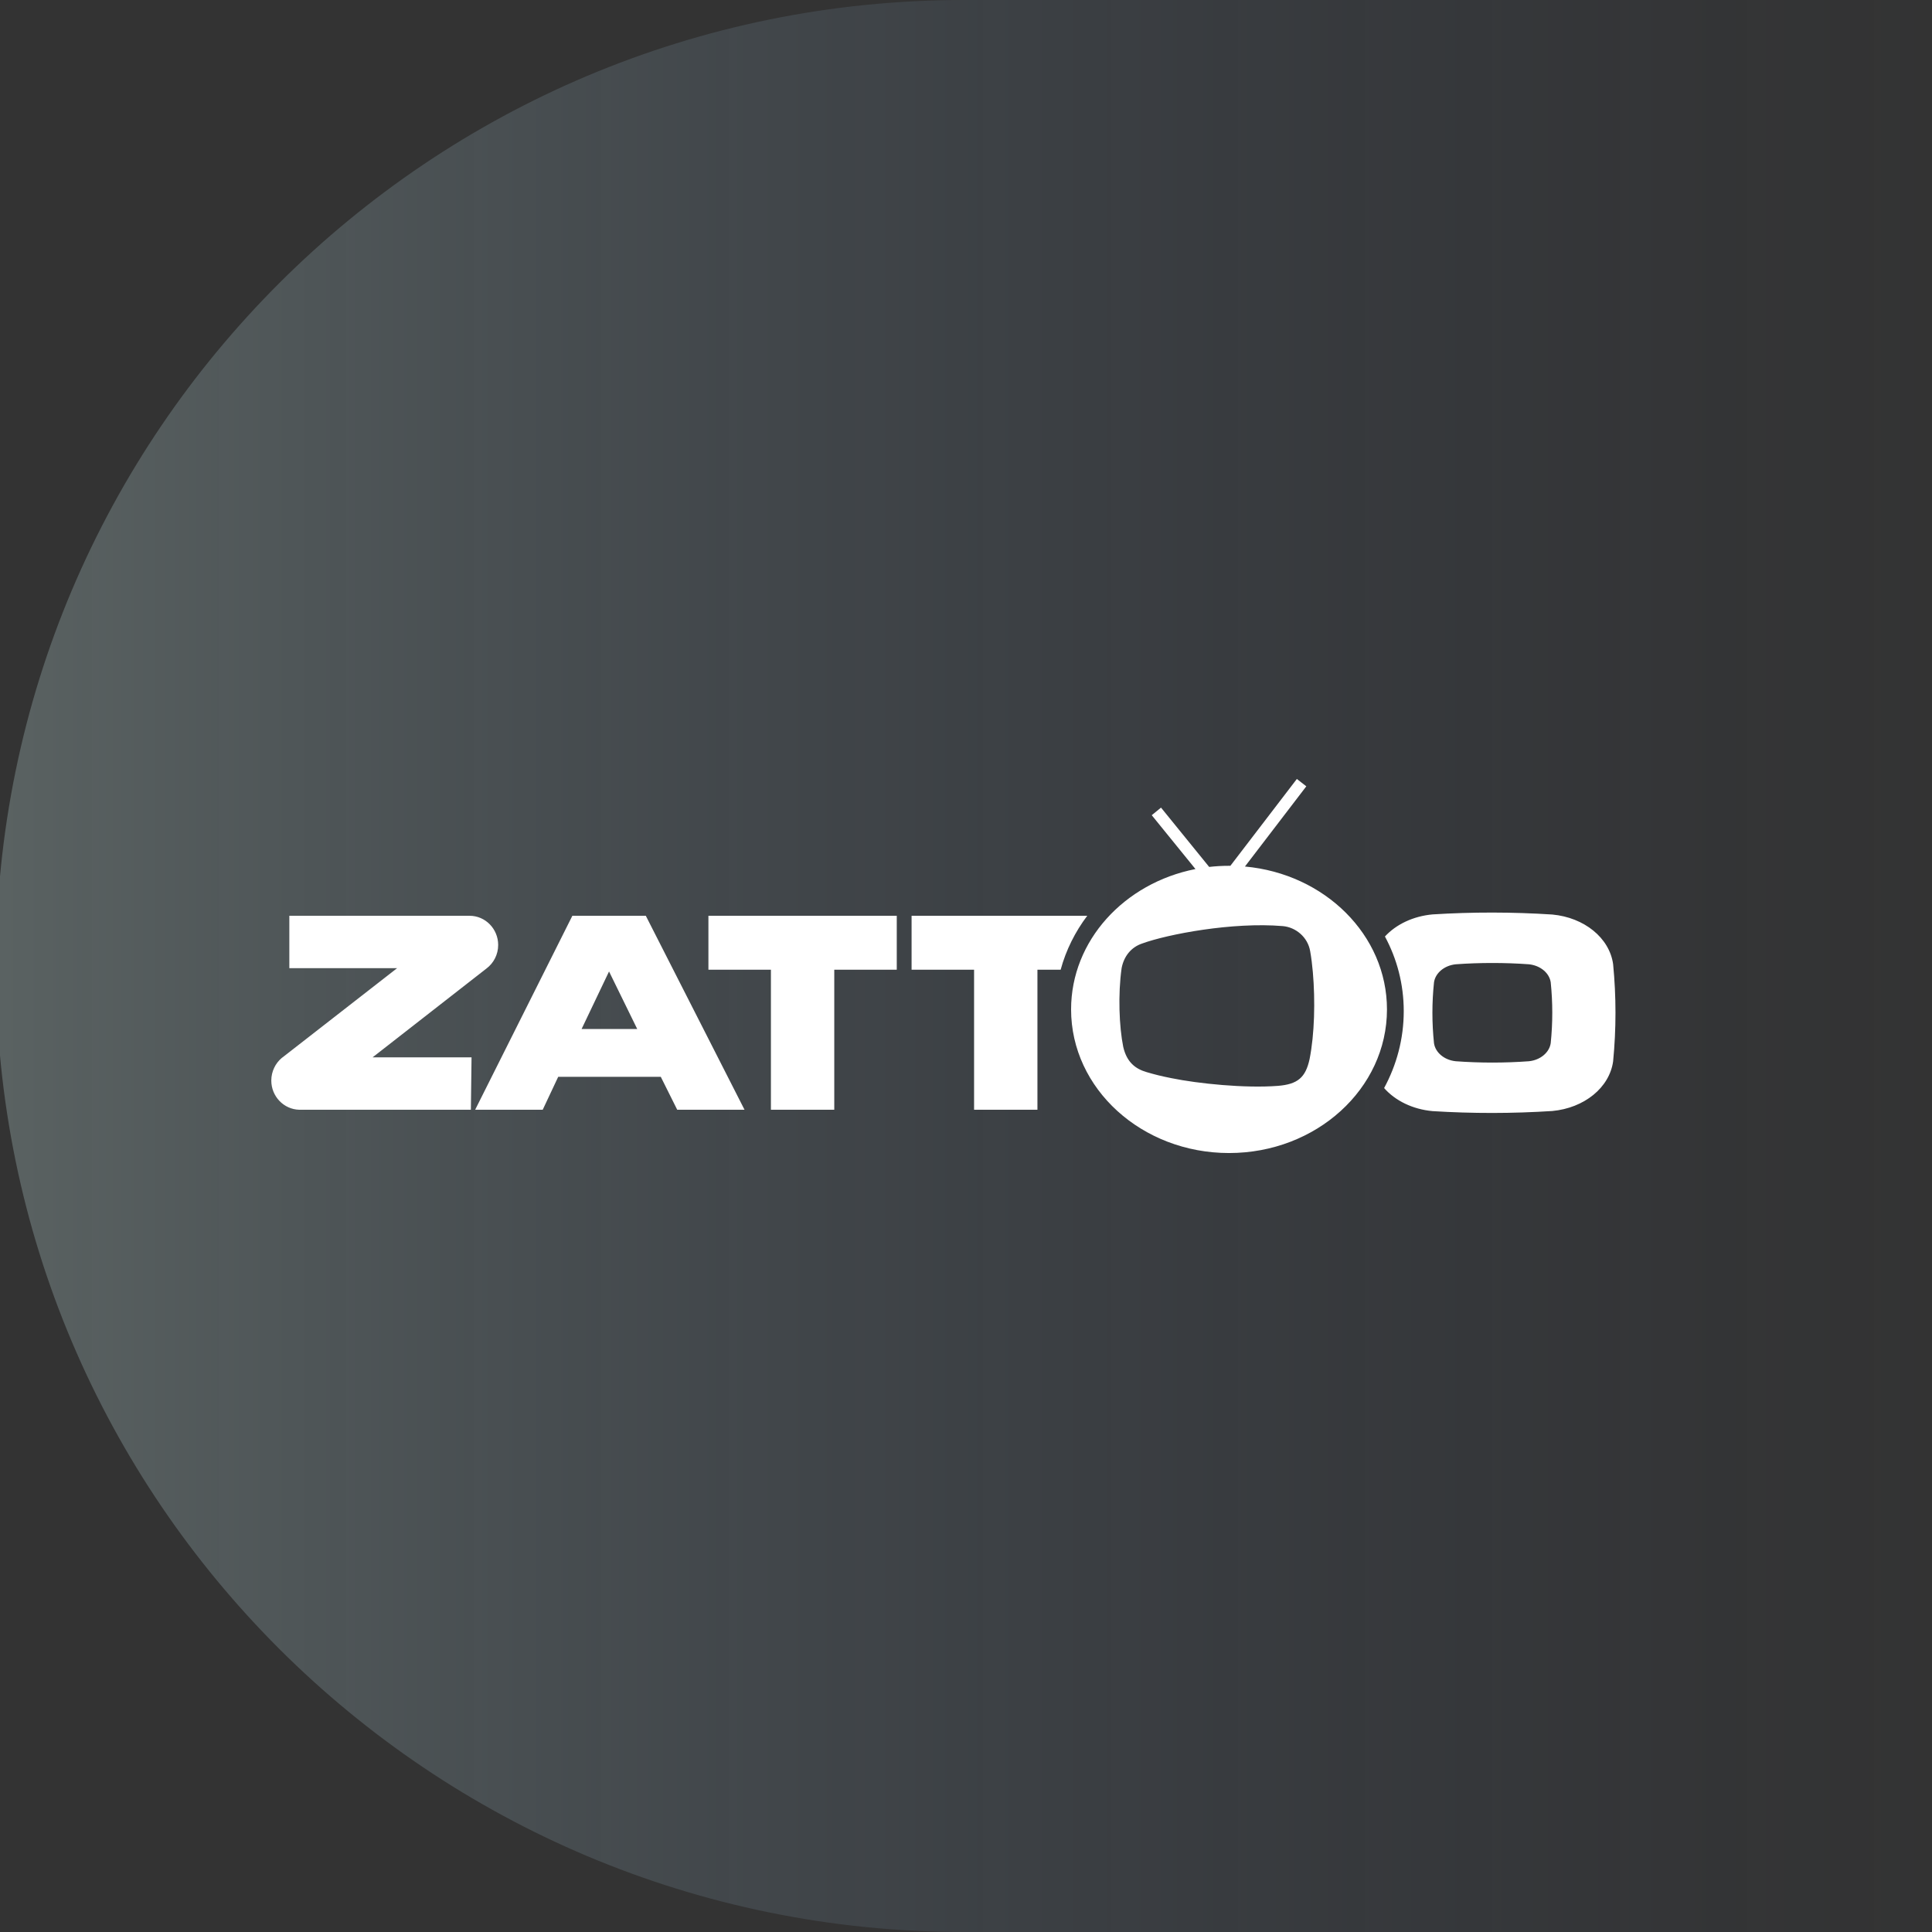
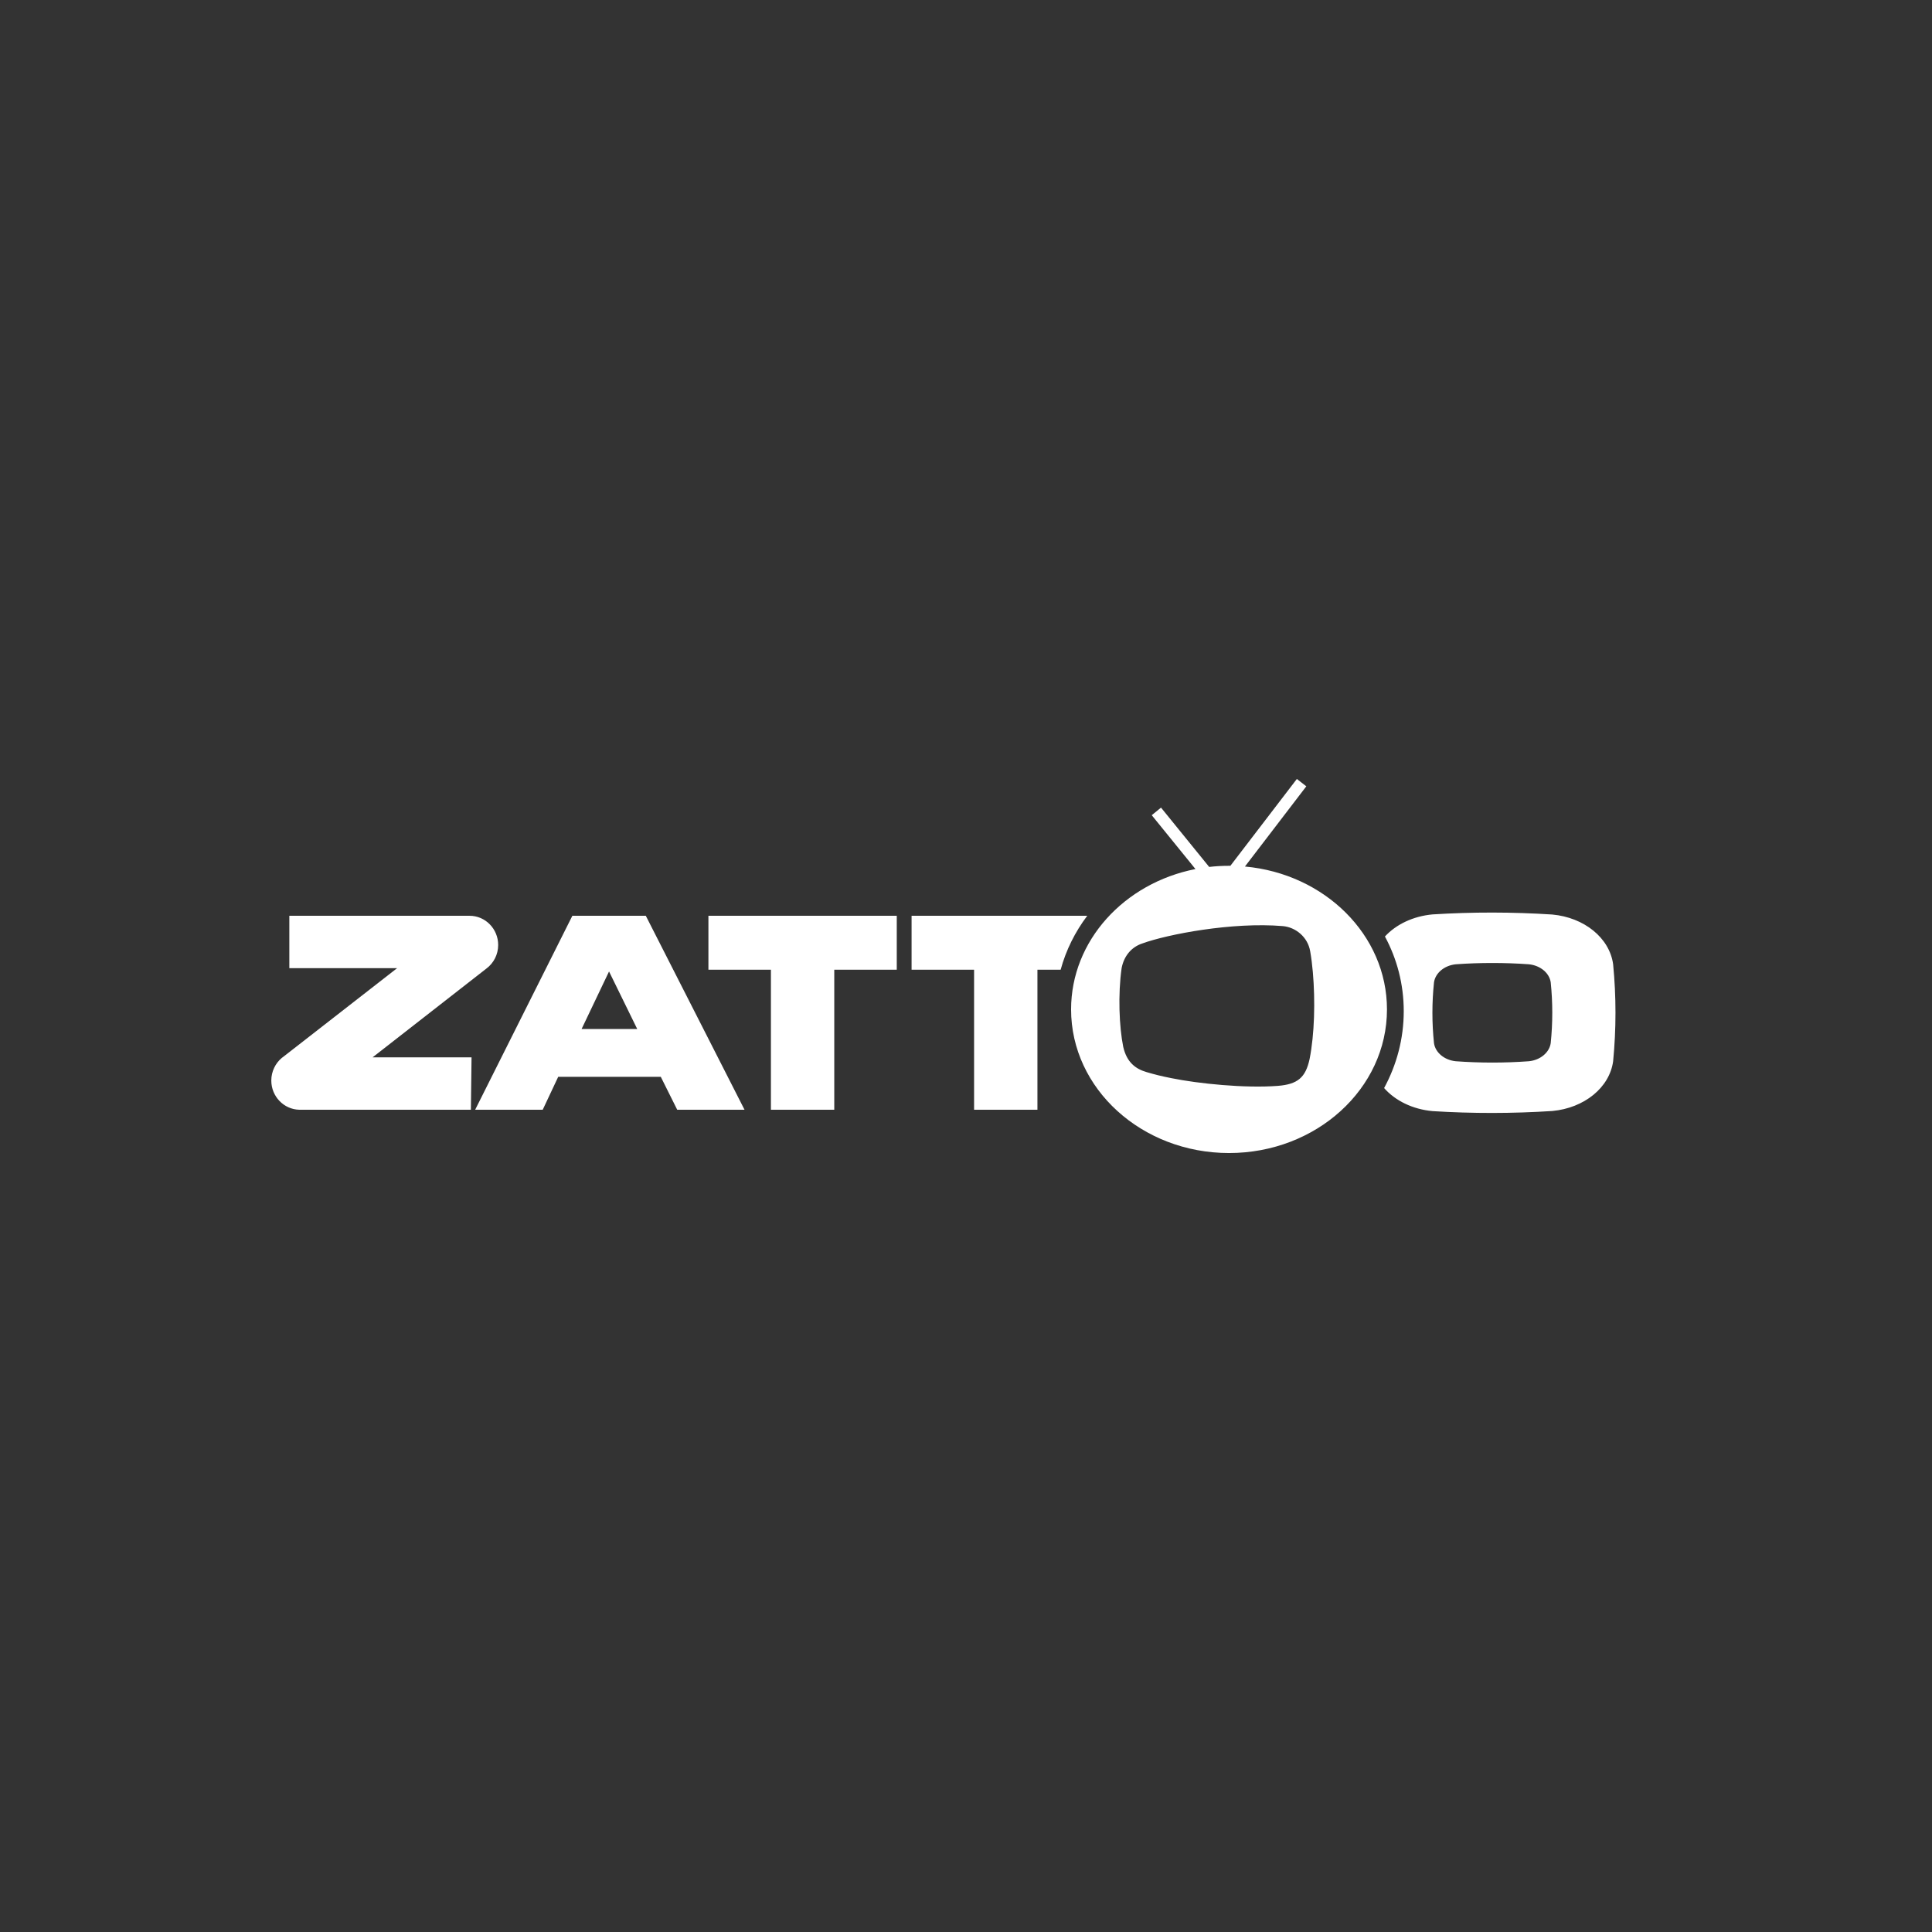
<svg xmlns="http://www.w3.org/2000/svg" width="470" height="470" viewBox="0 0 470 470">
  <rect x="0" y="0" width="470" height="470" fill="#333333" stroke="none" />
  <defs>
    <linearGradient id="watch-zattoo-a" x1="100%" x2="0%" y1="50%" y2="50%">
      <stop offset="0%" stop-color="#35538A" stop-opacity="0" />
      <stop offset="100%" stop-color="#B6D1D0" />
      <stop offset="100%" stop-color="#B6D1D0" />
    </linearGradient>
  </defs>
  <g fill="none" fill-rule="evenodd" transform="translate(-1)">
-     <path fill="url(#watch-zattoo-a)" fill-opacity=".3" d="M235.511,470 C322.224,470 400.727,470 471.022,470 L471.022,0 C355.431,0 276.927,0 235.511,0 C105.442,0 -3.69482223e-13,105.213 -3.69482223e-13,235 C-3.69482223e-13,364.787 105.442,470 235.511,470 Z" />
    <path fill="#FFF" d="M249.487,58.5 L251.79,60.288 L236.858,79.8 C256.259,81.565 271.41,96.455 271.41,114.564 C271.41,133.859 254.205,149.5 232.987,149.5 C211.766,149.5 194.565,133.859 194.565,114.564 C194.565,97.815 207.523,83.819 224.821,80.416 L214.185,67.314 L216.443,65.47 L228.157,79.898 C229.739,79.718 231.351,79.625 232.987,79.625 L233.314,79.627 L249.487,58.5 Z M297.073,91 C301.93,91.005 306.788,91.166 311.634,91.478 C319.39,92.195 325.531,97.151 326.426,103.551 C327.191,111.421 327.191,119.334 326.426,127.2 C325.531,133.6 319.39,138.557 311.634,139.274 C301.942,139.898 292.204,139.909 282.511,139.304 C277.657,138.864 273.423,136.767 270.713,133.694 C273.761,128.078 275.49,121.712 275.49,114.984 C275.49,108.409 273.838,102.248 270.914,96.824 C273.631,93.875 277.784,91.876 282.511,91.447 C287.357,91.143 292.215,90.995 297.073,91 Z M48.232,91.783 C52.079,91.783 55.192,94.967 55.192,98.887 C55.192,101.238 54.069,103.317 52.348,104.608 L52.348,104.608 L24.637,126.225 L48.713,126.225 L48.552,138.969 L6.79,138.969 C3.028,138.871 2.00826589e-13,135.726 2.00826589e-13,131.865 C2.00826589e-13,129.658 0.999,127.669 2.544,126.367 L2.544,126.367 L2.874,126.123 L30.606,104.527 L4.387,104.527 L4.387,91.783 Z M91.106,91.783 L115.122,138.969 L98.747,138.969 L94.751,130.96 L69.794,130.96 L66.028,138.969 L49.594,138.969 L73.239,91.783 L91.106,91.783 Z M152.157,91.783 L152.157,104.903 L136.954,104.903 L136.954,138.969 L121.541,138.969 L121.541,104.903 L106.338,104.903 L106.338,91.783 L152.157,91.783 Z M198.496,91.783 C195.556,95.682 193.333,100.106 192.026,104.903 L192.026,104.903 L186.378,104.903 L186.378,138.969 L170.965,138.969 L170.965,104.903 L155.762,104.903 L155.762,91.783 Z M246.064,94.293 C233.83,93.258 218.044,96.279 211.901,98.512 C209.138,99.425 207.414,101.67 206.865,104.478 C205.945,110.847 206.262,118.837 207.255,123.692 C208.132,127.478 210.27,129.038 212.956,129.821 C214.967,130.408 216.42,130.78 218.952,131.283 C225.519,132.622 236.864,133.775 244.854,133.162 C249.675,132.778 251.603,131.146 252.582,126.66 C253.791,120.561 253.985,112.506 253.378,105.498 C253.219,103.679 253.003,101.963 252.732,100.426 C252.152,96.948 249.187,94.559 246.064,94.293 Z M297.043,103.267 C294.077,103.267 291.111,103.367 288.149,103.582 C285.332,103.87 283.178,105.724 282.851,107.982 C282.336,112.908 282.336,117.86 282.851,122.79 C283.186,125.04 285.34,126.885 288.149,127.17 C294.072,127.602 300.013,127.602 305.936,127.17 C308.749,126.885 310.914,125.027 311.244,122.769 C311.751,117.843 311.751,112.891 311.244,107.962 C310.905,105.712 308.749,103.87 305.936,103.582 C302.975,103.367 300.009,103.267 297.043,103.267 Z M82.162,105.33 L75.482,119.334 L89.023,119.334 L82.162,105.33 Z" transform="translate(67 131)" />
  </g>
</svg>